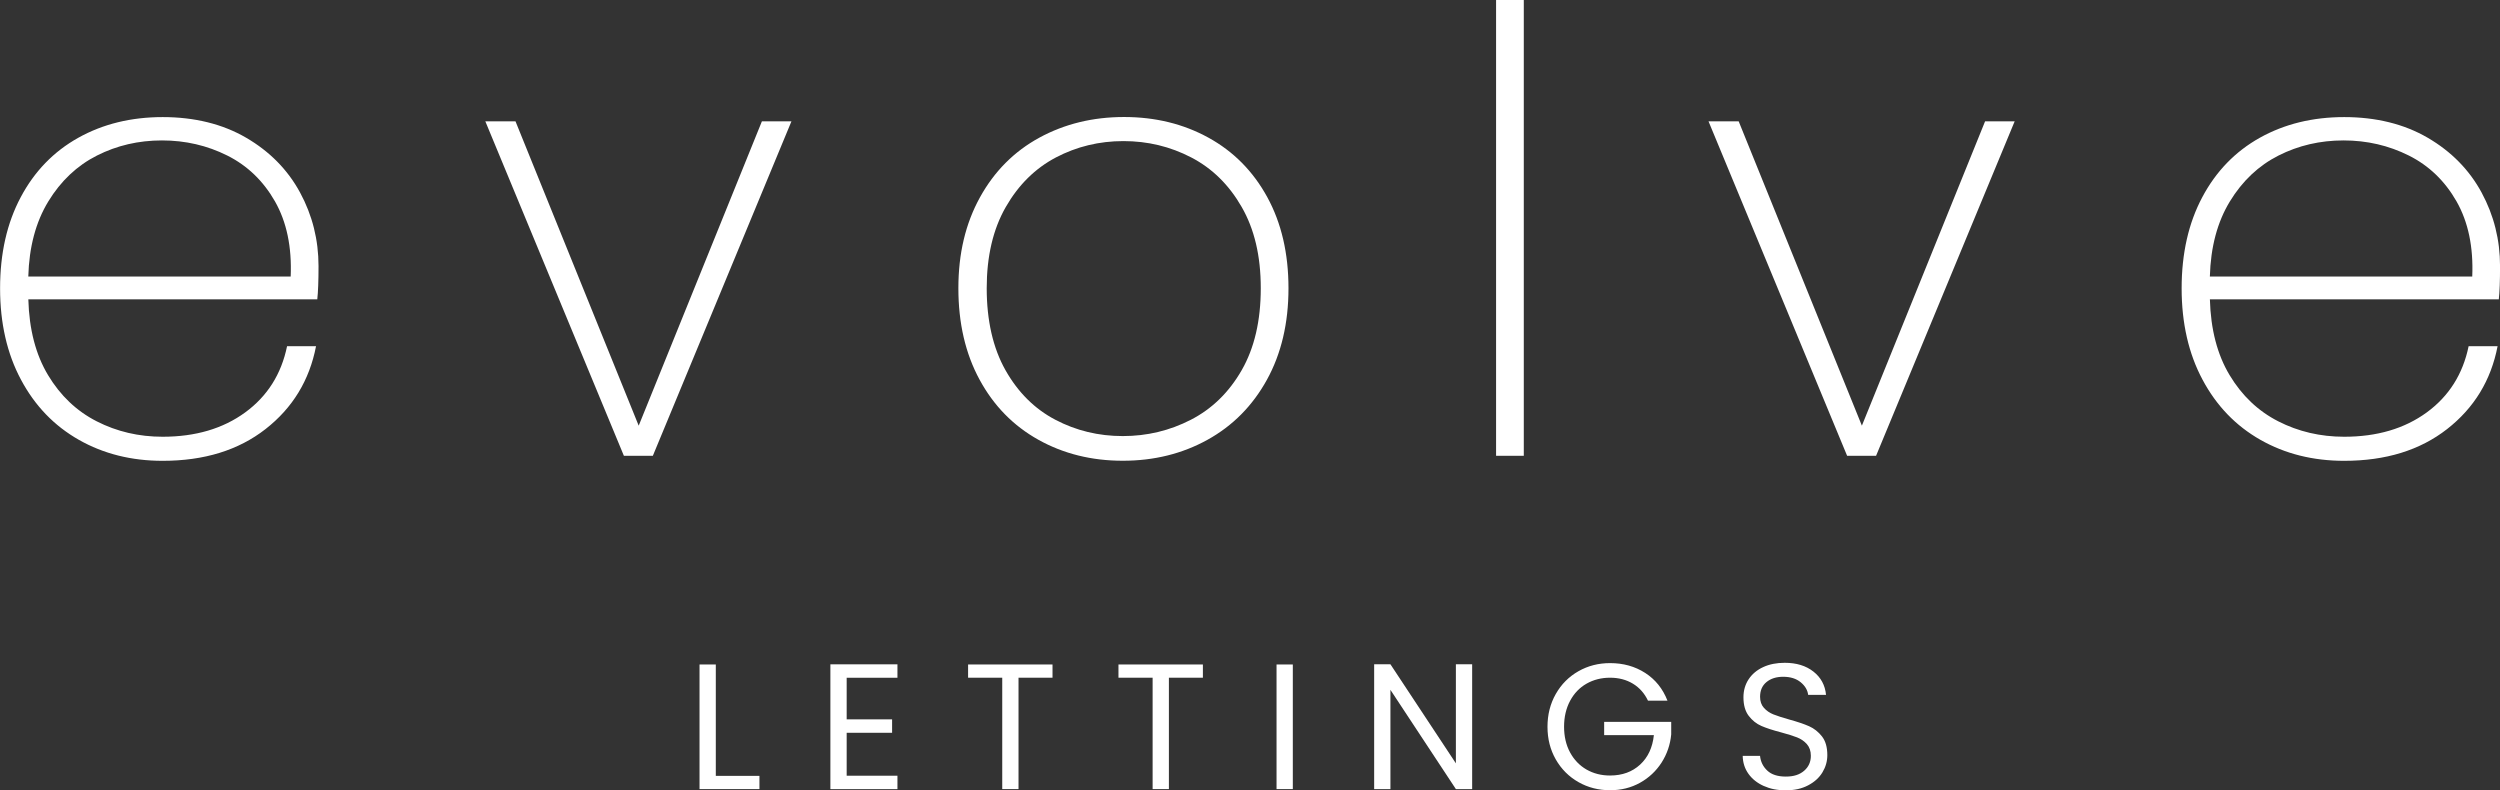
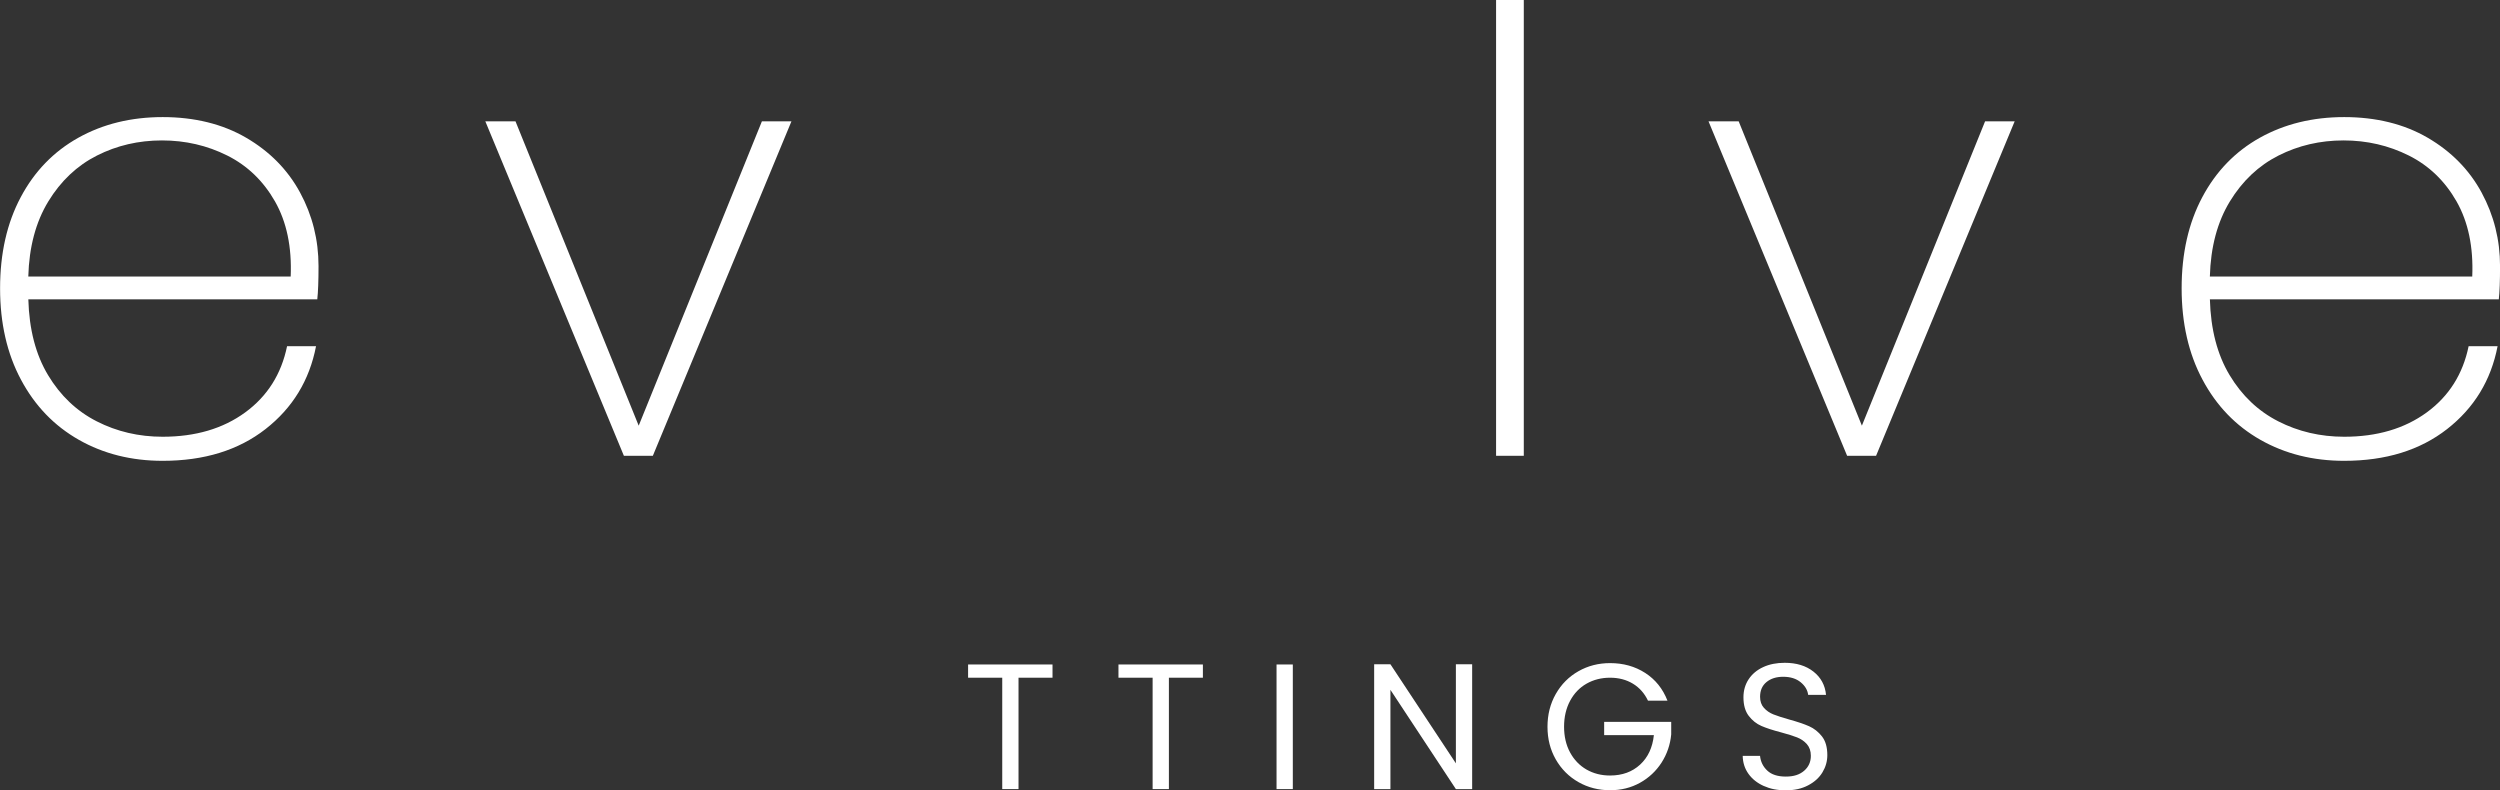
<svg xmlns="http://www.w3.org/2000/svg" id="Layer_2" viewBox="0 0 640.54 202.5">
  <rect x="0" y="0" width="640.54" height="202.5" fill="#333333" stroke="none" />
  <defs>
    <style>.cls-1{fill:#fff;}</style>
  </defs>
  <g id="Layer_1-2">
    <path class="cls-1" d="m81.27,76.7H7.26c.21,7.68,1.89,14.15,5.05,19.41,3.16,5.26,7.31,9.21,12.47,11.84,5.15,2.63,10.78,3.95,16.89,3.95,8.42,0,15.47-2.08,21.15-6.23,5.68-4.15,9.26-9.81,10.73-16.96h7.42c-1.68,8.73-6,15.81-12.94,21.23-6.94,5.42-15.73,8.13-26.35,8.13-8,0-15.15-1.79-21.46-5.37-6.31-3.58-11.26-8.7-14.83-15.39-3.58-6.68-5.37-14.49-5.37-23.43s1.76-16.73,5.29-23.36c3.52-6.63,8.44-11.7,14.76-15.23,6.31-3.52,13.52-5.29,21.62-5.29s15.33,1.76,21.38,5.29c6.05,3.53,10.65,8.21,13.81,14.04s4.73,12.13,4.73,18.86c0,3.79-.11,6.63-.32,8.52Zm-10.81-25.09c-3-5.26-7.08-9.18-12.23-11.76-5.16-2.58-10.73-3.87-16.73-3.87s-11.55,1.29-16.65,3.87c-5.1,2.58-9.26,6.5-12.47,11.76-3.21,5.26-4.92,11.68-5.13,19.25h67.23c.32-7.57-1.03-13.99-4.02-19.25Z" />
    <path class="cls-1" d="m163.65,109.05l31.56-77.96h7.57l-35.51,85.69h-7.42L124.35,31.09h7.73l31.56,77.96Z" />
-     <path class="cls-1" d="m266.06,112.68c-6.42-3.58-11.44-8.7-15.07-15.39-3.63-6.68-5.44-14.49-5.44-23.43s1.84-16.59,5.52-23.28c3.68-6.68,8.76-11.78,15.23-15.31,6.47-3.52,13.7-5.29,21.7-5.29s15.2,1.76,21.62,5.29c6.42,3.53,11.44,8.6,15.07,15.23,3.63,6.63,5.44,14.42,5.44,23.36s-1.84,16.75-5.52,23.43c-3.68,6.68-8.76,11.81-15.23,15.39-6.47,3.58-13.7,5.37-21.7,5.37s-15.2-1.79-21.62-5.37Zm39.06-5.13c5.42-2.79,9.76-7.02,13.02-12.7,3.26-5.68,4.89-12.68,4.89-20.99s-1.63-15.15-4.89-20.83c-3.26-5.68-7.57-9.91-12.94-12.7-5.37-2.79-11.15-4.18-17.36-4.18s-11.97,1.4-17.28,4.18c-5.31,2.79-9.6,7.02-12.86,12.7-3.26,5.68-4.89,12.62-4.89,20.83s1.6,15.31,4.81,20.99c3.21,5.68,7.47,9.92,12.78,12.7,5.31,2.79,11.07,4.18,17.28,4.18s12.02-1.39,17.44-4.18Z" />
    <path class="cls-1" d="m390.42,0v116.78h-7.1V0h7.1Z" />
    <path class="cls-1" d="m477.05,109.05l31.56-77.96h7.58l-35.51,85.69h-7.42l-35.51-85.69h7.73l31.56,77.96Z" />
    <path class="cls-1" d="m640.22,76.7h-74.01c.21,7.68,1.89,14.15,5.05,19.41,3.16,5.26,7.31,9.21,12.47,11.84,5.15,2.63,10.78,3.95,16.89,3.95,8.42,0,15.46-2.08,21.15-6.23,5.68-4.15,9.26-9.81,10.73-16.96h7.42c-1.68,8.73-6,15.81-12.94,21.23-6.94,5.42-15.73,8.13-26.35,8.13-8,0-15.15-1.79-21.46-5.37-6.31-3.58-11.26-8.7-14.83-15.39-3.58-6.68-5.37-14.49-5.37-23.43s1.76-16.73,5.29-23.36c3.52-6.63,8.44-11.7,14.75-15.23,6.31-3.52,13.52-5.29,21.62-5.29s15.33,1.76,21.38,5.29c6.05,3.53,10.65,8.21,13.81,14.04s4.73,12.13,4.73,18.86c0,3.79-.11,6.63-.32,8.52Zm-10.81-25.09c-3-5.26-7.08-9.18-12.23-11.76-5.16-2.58-10.73-3.87-16.73-3.87s-11.55,1.29-16.65,3.87c-5.1,2.58-9.26,6.5-12.47,11.76-3.21,5.26-4.92,11.68-5.13,19.25h67.23c.32-7.57-1.03-13.99-4.02-19.25Z" />
-     <path class="cls-1" d="m183.4,198.79h11.18v3.39h-15.35v-31.93h4.17v28.54Z" />
-     <path class="cls-1" d="m216.93,173.64v10.67h11.64v3.44h-11.64v11h13.01v3.44h-17.18v-31.98h17.18v3.44h-13.01Z" />
    <path class="cls-1" d="m269.67,170.25v3.39h-8.71v28.54h-4.17v-28.54h-8.75v-3.39h21.62Z" />
    <path class="cls-1" d="m308.2,170.25v3.39h-8.71v28.54h-4.17v-28.54h-8.75v-3.39h21.62Z" />
    <path class="cls-1" d="m331.24,170.25v31.93h-4.17v-31.93h4.17Z" />
    <path class="cls-1" d="m377.19,202.18h-4.17l-16.77-25.43v25.43h-4.17v-31.98h4.17l16.77,25.38v-25.38h4.17v31.98Z" />
    <path class="cls-1" d="m422.23,179.5c-.89-1.86-2.17-3.31-3.85-4.33-1.68-1.02-3.64-1.53-5.86-1.53s-4.24.51-6.03,1.53c-1.79,1.02-3.19,2.49-4.21,4.4-1.02,1.91-1.54,4.12-1.54,6.62s.51,4.7,1.54,6.6c1.02,1.89,2.43,3.35,4.21,4.38,1.79,1.02,3.79,1.53,6.03,1.53,3.12,0,5.68-.93,7.7-2.79,2.02-1.86,3.19-4.38,3.53-7.56h-12.74v-3.39h17.18v3.21c-.25,2.63-1.07,5.03-2.47,7.22-1.41,2.18-3.25,3.91-5.54,5.18-2.29,1.27-4.84,1.9-7.65,1.9-2.96,0-5.67-.69-8.11-2.08-2.44-1.39-4.38-3.32-5.8-5.8s-2.13-5.27-2.13-8.38.71-5.92,2.13-8.41c1.42-2.49,3.35-4.43,5.8-5.82,2.44-1.39,5.15-2.08,8.11-2.08,3.39,0,6.39.84,9,2.52,2.61,1.68,4.51,4.05,5.7,7.1h-4.99Z" />
    <path class="cls-1" d="m451.9,201.38c-1.67-.75-2.97-1.79-3.92-3.12-.95-1.33-1.44-2.86-1.47-4.6h4.44c.15,1.5.77,2.76,1.86,3.78,1.08,1.02,2.66,1.53,4.74,1.53s3.55-.5,4.7-1.49c1.15-.99,1.72-2.27,1.72-3.83,0-1.22-.34-2.21-1.01-2.98-.67-.76-1.51-1.34-2.52-1.74-1.01-.4-2.37-.82-4.08-1.28-2.11-.55-3.8-1.1-5.06-1.65-1.27-.55-2.35-1.41-3.25-2.59-.9-1.18-1.35-2.76-1.35-4.74,0-1.74.44-3.28,1.33-4.63.89-1.34,2.13-2.38,3.73-3.12s3.44-1.1,5.52-1.1c2.99,0,5.44.75,7.35,2.25,1.91,1.5,2.99,3.48,3.23,5.96h-4.58c-.15-1.22-.79-2.3-1.92-3.23-1.13-.93-2.63-1.4-4.49-1.4-1.74,0-3.16.45-4.26,1.35s-1.65,2.16-1.65,3.78c0,1.16.33,2.11.99,2.84.66.73,1.47,1.29,2.43,1.67.96.38,2.31.82,4.05,1.31,2.11.58,3.8,1.15,5.09,1.72,1.28.57,2.38,1.44,3.3,2.61.92,1.18,1.37,2.77,1.37,4.79,0,1.56-.41,3.02-1.24,4.4-.82,1.37-2.05,2.49-3.67,3.34-1.62.86-3.53,1.28-5.73,1.28s-3.99-.37-5.66-1.12Z" />
  </g>
</svg>